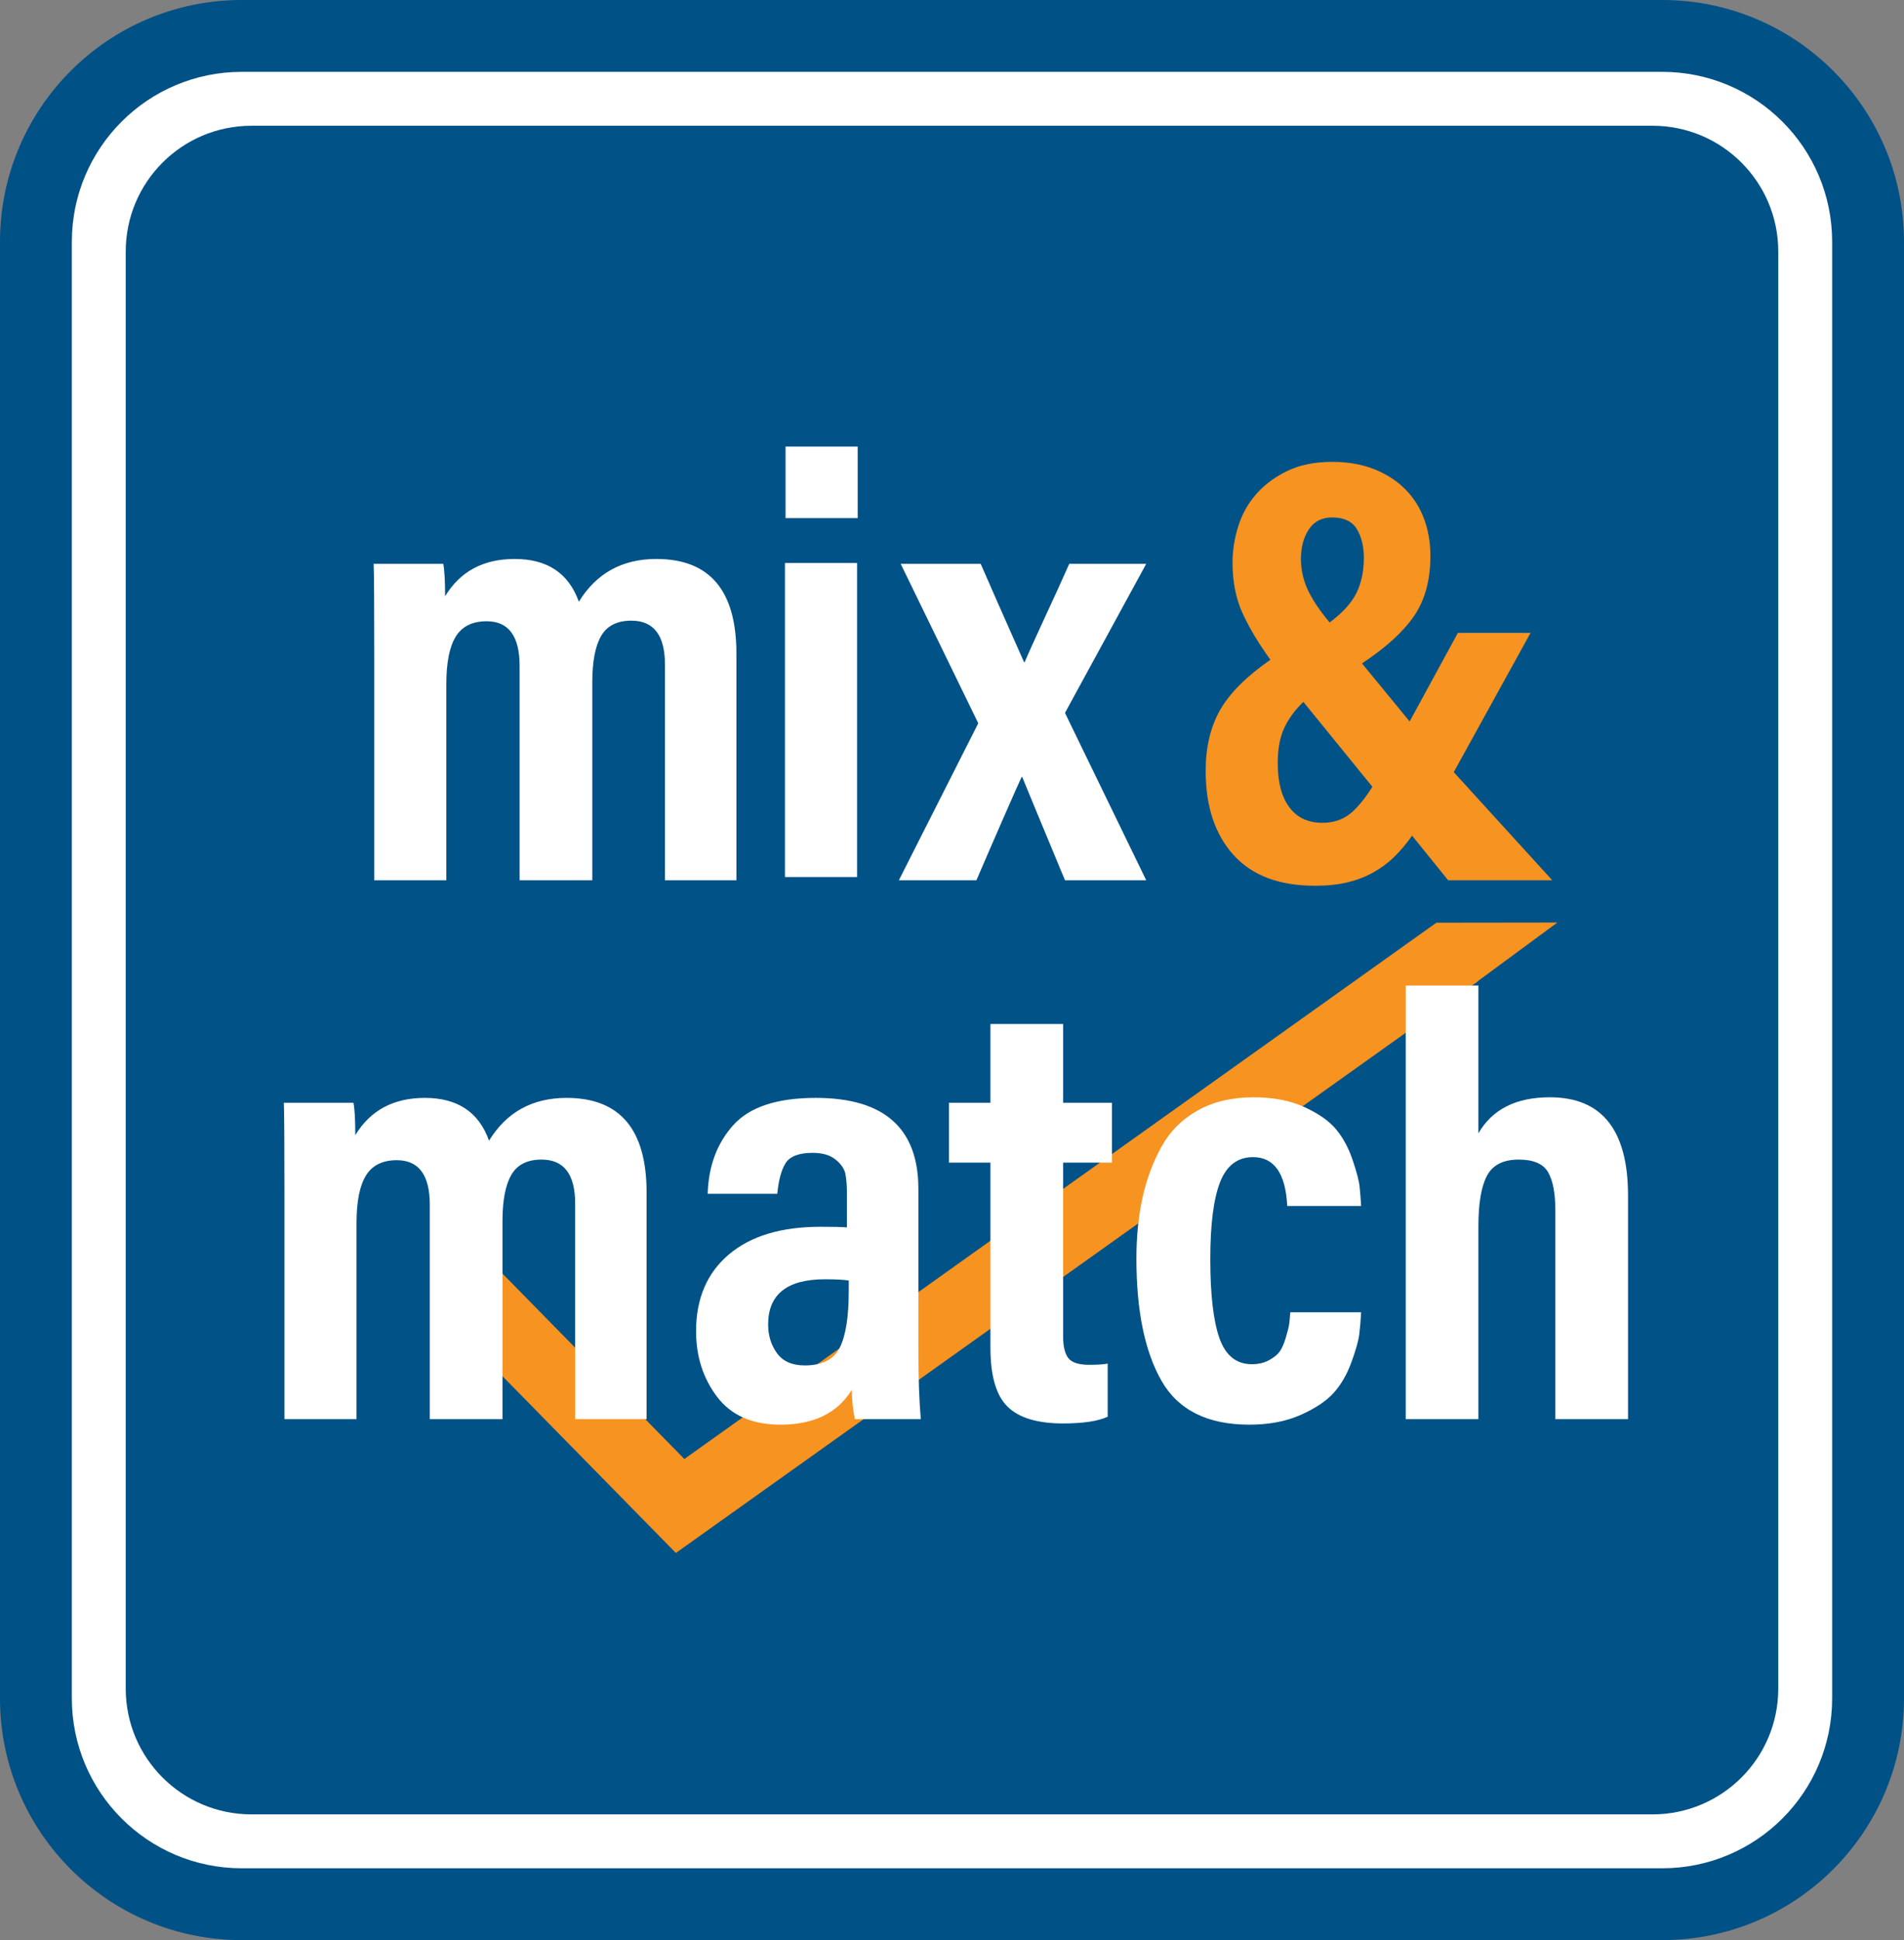
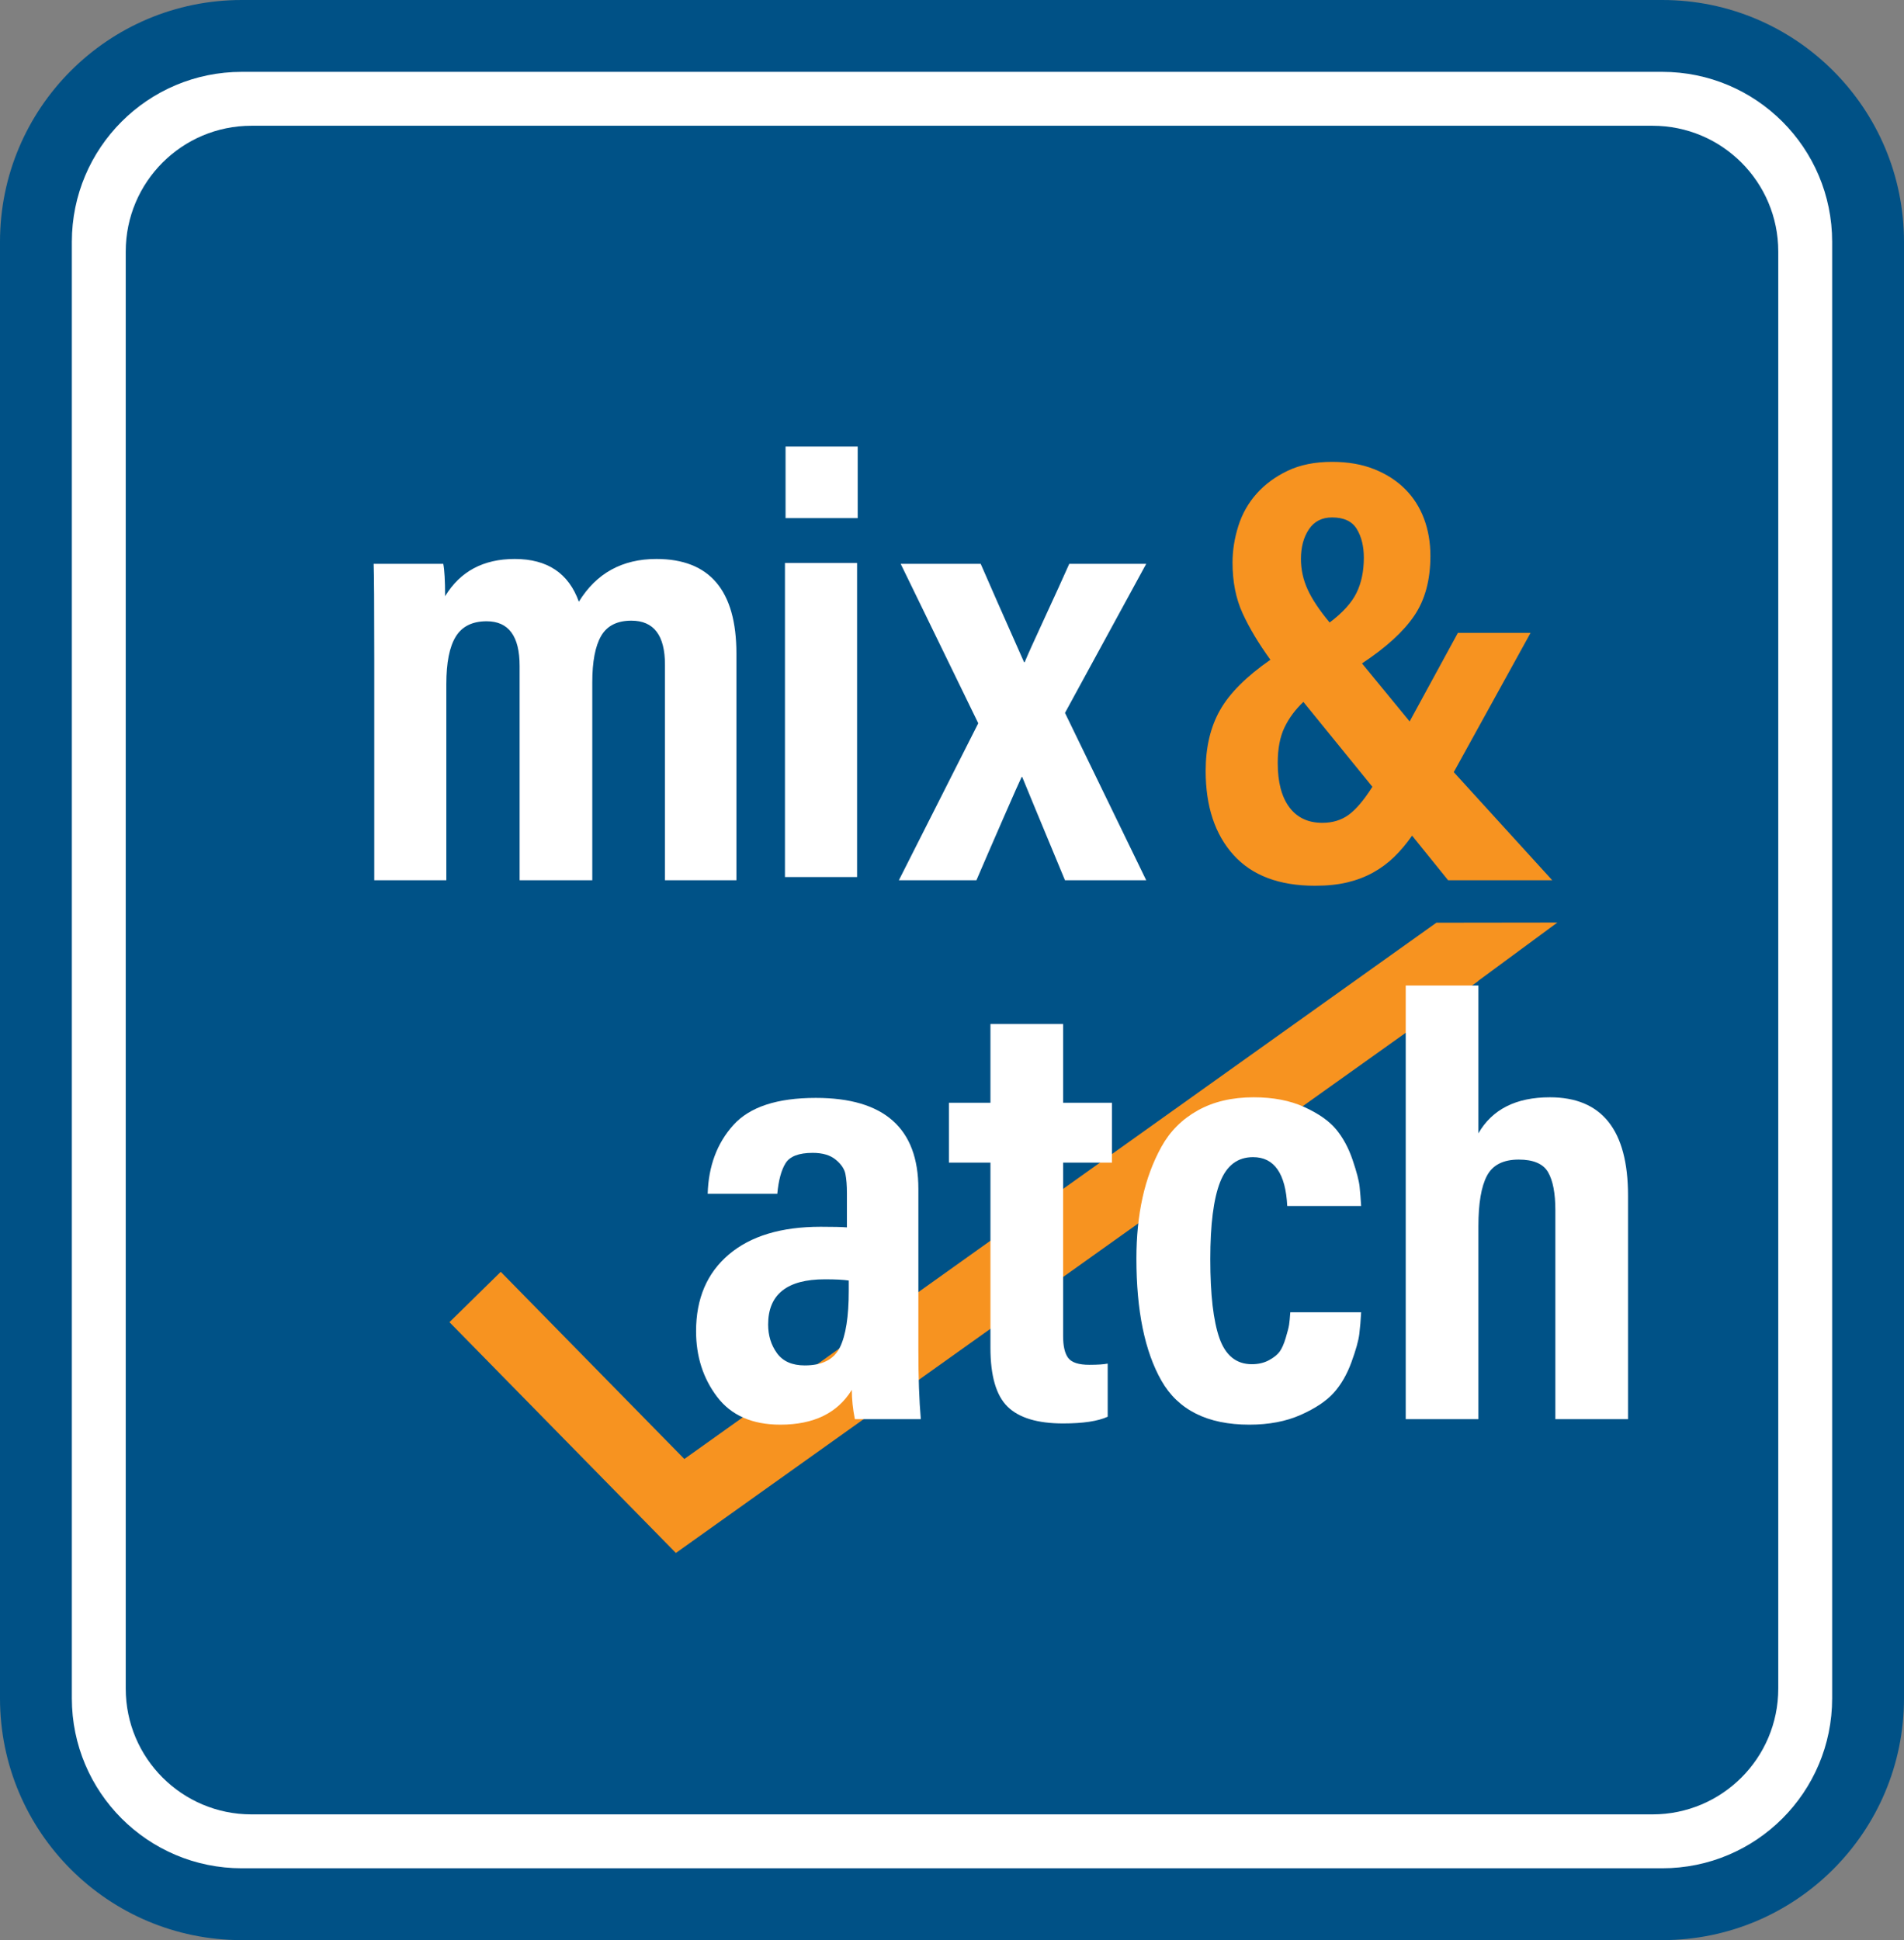
<svg xmlns="http://www.w3.org/2000/svg" width="106px" height="108px" viewBox="0 0 106 108" version="1.1">
  <rect x="0" y="0" width="106" height="108" fill="#808080" stroke="none" />
  <title>017</title>
  <g id="Icons" stroke="none" stroke-width="1" fill="none" fill-rule="evenodd">
    <g id="Nano_icons_v4" transform="translate(-21, -1981)" fill-rule="nonzero">
      <g id="017" transform="translate(21, 1981)">
        <g id="Group-18-Copy-4">
          <path d="M11.838,2 L94.082,2 C99.515,2 103.92,6.405 103.92,11.838 L103.92,96.162 C103.92,101.595 99.515,106 94.082,106 L11.838,106 C6.405,106 2,101.595 2,96.162 L2,11.838 C2,6.405 6.405,2 11.838,2 Z" id="Path" fill="#FFFFFF" />
          <path d="M14,7 L92,7 C95.866,7 99,10.134 99,14 L99,94 C99,97.866 95.866,101 92,101 L14,101 C10.134,101 7,97.866 7,94 L7,14 C7,10.134 10.134,7 14,7 Z" id="Rectangle-Copy-25" fill="#005287" />
          <path d="M92.54,0 L13.46,0 C6.026,0 0,6.026 0,13.46 L0,94.54 C0,101.974 6.026,108 13.46,108 L92.54,108 C99.974,108 106,101.974 106,94.54 L106,13.46 C106,6.026 99.974,0 92.54,0 Z M13.46,4 L92.54,4 C97.765,4 102,8.235 102,13.46 L102,94.54 C102,99.765 97.765,104 92.54,104 L13.46,104 C8.235,104 4,99.765 4,94.54 L4,13.46 C4,8.235 8.235,4 13.46,4 Z" id="Rectangle-Copy-26" fill="#005186" />
        </g>
        <g id="Group-19" transform="translate(15.802, 24.86)">
          <g id="mix" transform="translate(5, 0)" fill="#FFFFFF">
            <path d="M0.034,24.14 L0.034,11.832 C0.034,8.817 0.023,7.049 0,6.528 L3.876,6.528 C3.944,6.868 3.978,7.469 3.978,8.33 C4.817,6.947 6.109,6.256 7.854,6.256 C9.667,6.256 10.857,7.049 11.424,8.636 C12.399,7.049 13.838,6.256 15.742,6.256 C18.711,6.256 20.196,8.013 20.196,11.526 L20.196,24.14 L16.218,24.14 L16.218,12.138 C16.218,10.506 15.595,9.69 14.348,9.69 C13.555,9.69 12.994,9.973 12.665,10.54 C12.336,11.107 12.172,11.968 12.172,13.124 L12.172,24.14 L8.126,24.14 L8.126,12.206 C8.126,10.551 7.514,9.724 6.29,9.724 C5.497,9.724 4.924,10.007 4.573,10.574 C4.222,11.141 4.046,12.025 4.046,13.226 L4.046,24.14 L0.034,24.14 Z" id="Path" />
            <path d="M22.898,23.962 L22.898,6.48 L26.914,6.48 L26.914,23.962 L22.898,23.962 Z M26.948,3.982 L22.932,3.982 L22.932,0 L26.948,0 L26.948,3.982 Z" id="Shape" />
            <path d="M29.342,6.528 L33.796,6.528 C34.227,7.525 35.031,9.35 36.21,12.002 L36.244,12.002 C36.403,11.617 36.765,10.812 37.332,9.588 C37.899,8.364 38.363,7.344 38.726,6.528 L43.01,6.528 L38.488,14.824 L43.01,24.14 L38.488,24.14 C37.037,20.649 36.244,18.734 36.108,18.394 L36.074,18.394 C35.983,18.575 35.643,19.34 35.054,20.689 C34.465,22.038 33.966,23.188 33.558,24.14 L29.24,24.14 L33.66,15.402 L29.342,6.528 Z" id="Path" />
          </g>
          <path d="M57.406,24.446 C58.086,24.446 58.687,24.384 59.208,24.259 C59.729,24.134 60.205,23.953 60.636,23.715 C61.067,23.477 61.458,23.188 61.809,22.848 C62.16,22.508 62.495,22.111 62.812,21.658 L64.818,24.14 L70.614,24.14 L65.132,18.122 L69.408,10.37 L65.362,10.37 L62.676,15.3 L60.024,12.07 C61.361,11.186 62.33,10.302 62.931,9.418 C63.532,8.534 63.832,7.423 63.832,6.086 C63.832,5.338 63.713,4.647 63.475,4.012 C63.237,3.377 62.886,2.828 62.421,2.363 C61.956,1.898 61.384,1.53 60.704,1.258 C60.024,0.986 59.242,0.85 58.358,0.85 C57.406,0.85 56.584,1.014 55.893,1.343 C55.202,1.672 54.624,2.097 54.159,2.618 C53.694,3.139 53.354,3.74 53.139,4.42 C52.924,5.1 52.816,5.78 52.816,6.46 C52.816,7.525 53.003,8.466 53.377,9.282 C53.751,10.098 54.267,10.959 54.924,11.866 C53.587,12.795 52.652,13.73 52.119,14.671 C51.586,15.612 51.32,16.739 51.32,18.054 C51.32,20.026 51.836,21.584 52.867,22.729 C53.898,23.874 55.411,24.446 57.406,24.446 Z M58.222,9.792 C57.655,9.112 57.247,8.5 56.998,7.956 C56.749,7.412 56.624,6.845 56.624,6.256 C56.624,5.599 56.771,5.049 57.066,4.607 C57.361,4.165 57.791,3.944 58.358,3.944 C59.015,3.944 59.474,4.159 59.735,4.59 C59.996,5.021 60.126,5.553 60.126,6.188 C60.126,6.936 59.99,7.588 59.718,8.143 C59.446,8.698 58.947,9.248 58.222,9.792 Z M57.814,20.944 C57.021,20.944 56.409,20.655 55.978,20.077 C55.547,19.499 55.332,18.677 55.332,17.612 C55.332,16.819 55.457,16.161 55.706,15.64 C55.955,15.119 56.307,14.643 56.76,14.212 L60.602,18.938 C60.126,19.686 59.684,20.207 59.276,20.502 C58.868,20.797 58.381,20.944 57.814,20.944 Z" id="&amp;" fill="#F79320" />
          <path d="M70.899,26.495 L66.478,29.753 L66.485,29.762 L21.826,61.588 L9.22,48.74 L12.076,45.938 L22.297,56.357 L64.177,26.495 L64.182,26.504 L70.899,26.495 Z" id="Combined-Shape" fill="#F79320" />
          <g id="match" transform="translate(0, 30)" fill="#FFFFFF">
-             <path d="M0.034,24.14 L0.034,11.832 C0.034,8.817 0.023,7.049 0,6.528 L3.876,6.528 C3.944,6.868 3.978,7.469 3.978,8.33 C4.817,6.947 6.109,6.256 7.854,6.256 C9.667,6.256 10.857,7.049 11.424,8.636 C12.399,7.049 13.838,6.256 15.742,6.256 C18.711,6.256 20.196,8.013 20.196,11.526 L20.196,24.14 L16.218,24.14 L16.218,12.138 C16.218,10.506 15.595,9.69 14.348,9.69 C13.555,9.69 12.994,9.973 12.665,10.54 C12.336,11.107 12.172,11.968 12.172,13.124 L12.172,24.14 L8.126,24.14 L8.126,12.206 C8.126,10.551 7.514,9.724 6.29,9.724 C5.497,9.724 4.924,10.007 4.573,10.574 C4.222,11.141 4.046,12.025 4.046,13.226 L4.046,24.14 L0.034,24.14 Z" id="Path" />
            <path d="M35.326,11.322 L35.326,20.298 C35.326,21.817 35.371,23.097 35.462,24.14 L31.79,24.14 C31.677,23.573 31.62,23.029 31.62,22.508 C30.827,23.8 29.501,24.446 27.642,24.446 C26.078,24.446 24.905,23.93 24.123,22.899 C23.341,21.868 22.95,20.649 22.95,19.244 C22.95,17.431 23.556,16.008 24.769,14.977 C25.982,13.946 27.687,13.43 29.886,13.43 C30.589,13.43 31.076,13.441 31.348,13.464 L31.348,11.56 C31.348,11.129 31.32,10.772 31.263,10.489 C31.206,10.206 31.025,9.939 30.719,9.69 C30.413,9.441 29.988,9.316 29.444,9.316 C28.673,9.316 28.169,9.509 27.931,9.894 C27.693,10.279 27.54,10.846 27.472,11.594 L23.596,11.594 C23.641,10.053 24.117,8.778 25.024,7.769 C25.931,6.76 27.461,6.256 29.614,6.256 C33.422,6.256 35.326,7.945 35.326,11.322 Z M31.45,17 L31.45,16.422 C31.155,16.377 30.713,16.354 30.124,16.354 C28.016,16.354 26.962,17.193 26.962,18.87 C26.962,19.482 27.126,20.015 27.455,20.468 C27.784,20.921 28.299,21.148 29.002,21.148 C29.977,21.148 30.628,20.814 30.957,20.145 C31.286,19.476 31.45,18.428 31.45,17 Z" id="Shape" />
            <path d="M37.026,9.86 L37.026,6.528 L39.338,6.528 L39.338,2.142 L43.384,2.142 L43.384,6.528 L46.104,6.528 L46.104,9.86 L43.384,9.86 L43.384,19.516 C43.384,20.083 43.48,20.491 43.673,20.74 C43.866,20.989 44.257,21.114 44.846,21.114 C45.299,21.114 45.639,21.091 45.866,21.046 L45.866,24.004 C45.322,24.253 44.495,24.378 43.384,24.378 C41.956,24.378 40.925,24.066 40.29,23.443 C39.655,22.82 39.338,21.726 39.338,20.162 L39.338,9.86 L37.026,9.86 Z" id="Path" />
            <path d="M56.032,18.19 L59.976,18.19 C59.953,18.621 59.919,19.023 59.874,19.397 C59.829,19.771 59.681,20.298 59.432,20.978 C59.183,21.658 58.854,22.225 58.446,22.678 C58.038,23.131 57.426,23.539 56.61,23.902 C55.794,24.265 54.842,24.446 53.754,24.446 C51.419,24.446 49.787,23.63 48.858,21.998 C47.929,20.366 47.464,18.099 47.464,15.198 C47.464,13.974 47.577,12.846 47.804,11.815 C48.031,10.784 48.382,9.837 48.858,8.976 C49.334,8.115 50.008,7.44 50.881,6.953 C51.754,6.466 52.791,6.222 53.992,6.222 C55.08,6.222 56.021,6.403 56.814,6.766 C57.607,7.129 58.197,7.542 58.582,8.007 C58.967,8.472 59.273,9.038 59.5,9.707 C59.727,10.376 59.857,10.874 59.891,11.203 C59.925,11.532 59.953,11.889 59.976,12.274 L55.862,12.274 C55.771,10.461 55.137,9.554 53.958,9.554 C53.097,9.554 52.485,10.019 52.122,10.948 C51.759,11.877 51.578,13.305 51.578,15.232 C51.578,17.204 51.748,18.672 52.088,19.635 C52.428,20.598 53.029,21.08 53.89,21.08 C54.253,21.08 54.57,21.006 54.842,20.859 C55.114,20.712 55.312,20.553 55.437,20.383 C55.562,20.213 55.675,19.958 55.777,19.618 C55.879,19.278 55.941,19.034 55.964,18.887 C55.987,18.74 56.009,18.507 56.032,18.19 Z" id="Path" />
            <path d="M62.458,0 L66.504,0 L66.504,8.228 C67.275,6.891 68.601,6.222 70.482,6.222 C73.383,6.222 74.834,8.047 74.834,11.696 L74.834,24.14 L70.788,24.14 L70.788,12.512 C70.788,11.56 70.652,10.852 70.38,10.387 C70.108,9.922 69.564,9.69 68.748,9.69 C67.887,9.69 67.297,9.99 66.98,10.591 C66.663,11.192 66.504,12.127 66.504,13.396 L66.504,24.14 L62.458,24.14 L62.458,0 Z" id="Path" />
          </g>
        </g>
      </g>
    </g>
  </g>
</svg>